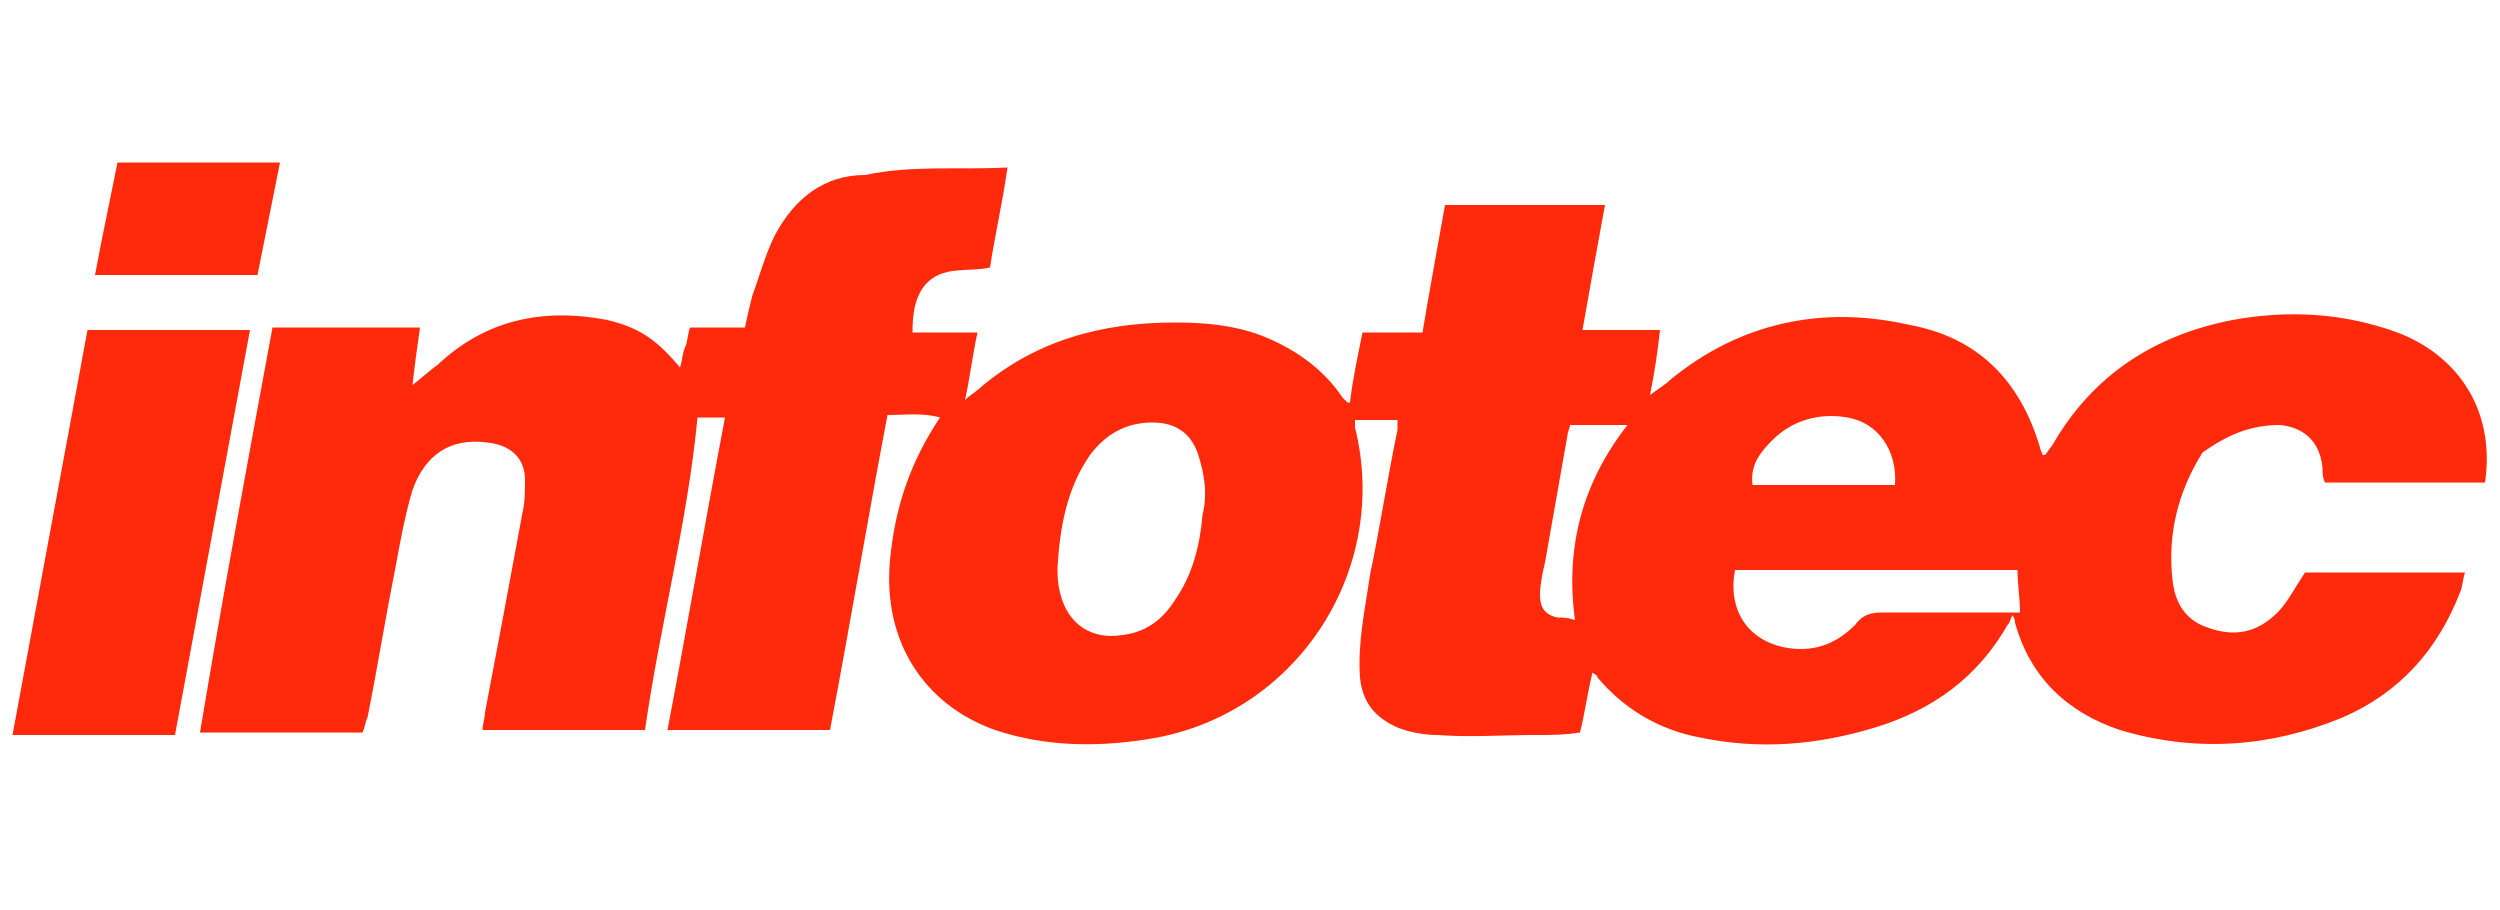
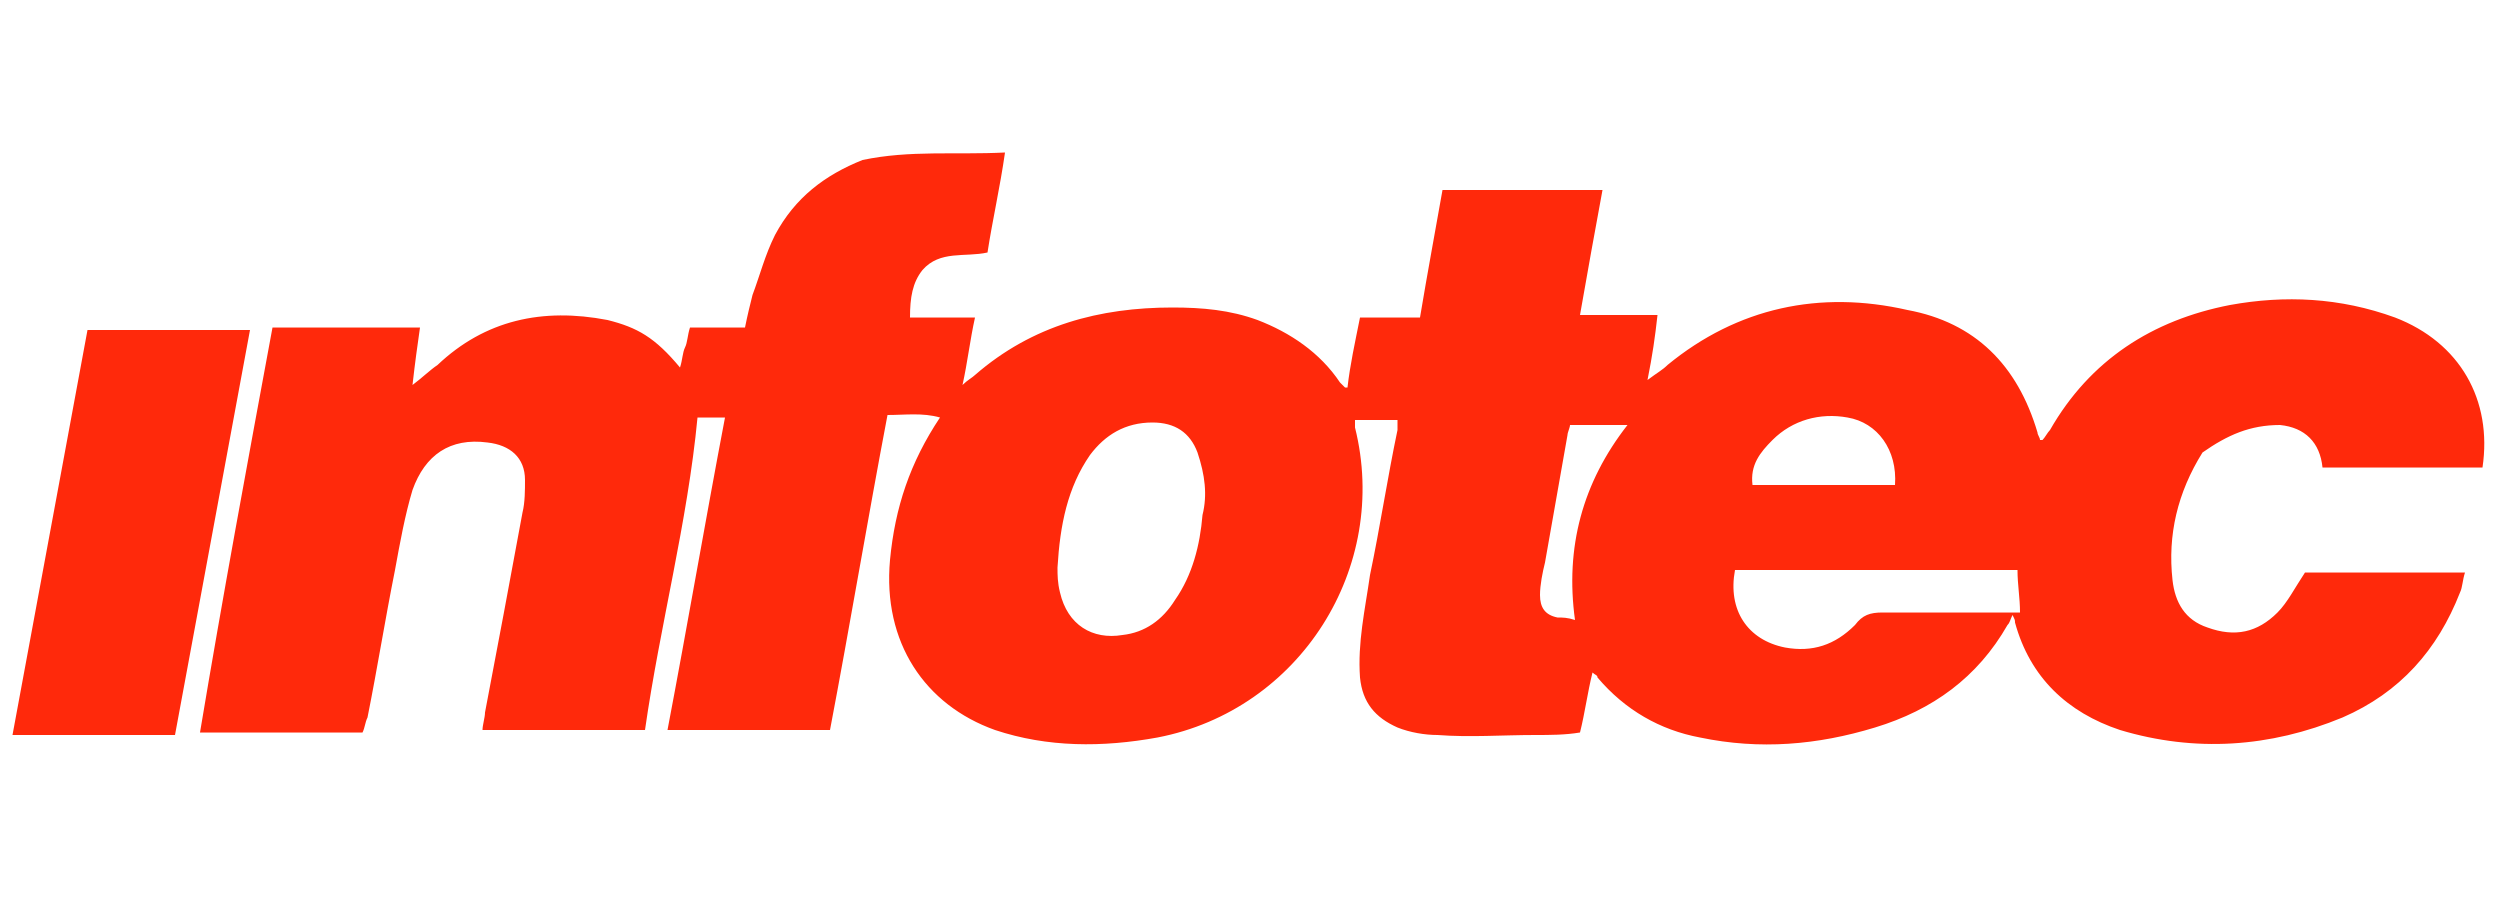
<svg xmlns="http://www.w3.org/2000/svg" version="1.1" id="Ebene_1" x="0px" y="0px" viewBox="0 0 100 36.4" style="enable-background:new 0 0 100 36.4;" xml:space="preserve">
  <style type="text/css">
	.st0{fill:#FF290B;}
</style>
  <g>
-     <path class="st0" d="M91.2,17c1,0.1,1.6,0.7,1.7,1.7c0,0.2,0,0.4,0.1,0.6c2.2,0,4.3,0,6.4,0c0.4-2.7-0.9-5-3.5-6   c-2.2-0.8-4.4-0.9-6.6-0.5c-3.1,0.6-5.6,2.2-7.2,5c-0.1,0.1-0.2,0.3-0.3,0.4c-0.1,0-0.1,0-0.1,0c0-0.1-0.1-0.2-0.1-0.3   c-0.8-2.7-2.5-4.4-5.2-4.9c-3.5-0.8-6.8-0.1-9.6,2.2c-0.2,0.2-0.4,0.3-0.8,0.6c0.2-1,0.3-1.7,0.4-2.6c-1.1,0-2,0-3.1,0   c0.3-1.7,0.6-3.4,0.9-5c-2.2,0-4.3,0-6.4,0c-0.3,1.7-0.6,3.3-0.9,5.1c-0.8,0-1.6,0-2.4,0c-0.2,1-0.4,1.9-0.5,2.8   c-0.1,0-0.1,0-0.1,0c-0.1-0.1-0.1-0.1-0.2-0.2c-0.8-1.2-2-2-3.3-2.5c-1.1-0.4-2.2-0.5-3.4-0.5c-2.9,0-5.6,0.7-7.9,2.7   c-0.1,0.1-0.3,0.2-0.5,0.4c0.2-0.9,0.3-1.8,0.5-2.7c-0.9,0-1.8,0-2.6,0c0-0.8,0.1-1.4,0.5-1.9c0.7-0.8,1.7-0.5,2.6-0.7   c0.2-1.3,0.5-2.6,0.7-4c-2,0.1-3.8-0.1-5.7,0.3C33,7,31.8,7.9,31,9.4c-0.4,0.8-0.6,1.6-0.9,2.4c-0.1,0.4-0.2,0.8-0.3,1.3   c-0.4,0-0.7,0-1.1,0c-0.4,0-0.7,0-1.1,0c-0.1,0.3-0.1,0.6-0.2,0.8c-0.1,0.2-0.1,0.5-0.2,0.8c-1-1.2-1.7-1.6-2.9-1.9   c-2.6-0.5-4.9,0-6.8,1.8c-0.3,0.2-0.6,0.5-1,0.8c0.1-0.9,0.2-1.6,0.3-2.3c-2,0-3.9,0-5.9,0c-1,5.4-2,10.8-2.9,16.2   c2.2,0,4.3,0,6.5,0c0.1-0.2,0.1-0.4,0.2-0.6c0.4-2,0.7-3.9,1.1-5.9c0.2-1.1,0.4-2.2,0.7-3.2c0.5-1.4,1.5-2.1,3-1.9   c0.9,0.1,1.5,0.6,1.5,1.5c0,0.4,0,0.9-0.1,1.3c-0.5,2.7-1,5.4-1.5,8c0,0.2-0.1,0.5-0.1,0.7c2.2,0,4.3,0,6.5,0   c0.6-4.2,1.7-8.3,2.1-12.5c0.4,0,0.7,0,1.1,0c-0.8,4.2-1.5,8.3-2.3,12.5c2.2,0,4.3,0,6.5,0c0.8-4.2,1.5-8.4,2.3-12.6   c0.7,0,1.4-0.1,2.1,0.1c-1.2,1.8-1.8,3.6-2,5.7c-0.3,3.3,1.4,5.8,4.2,6.8c2.1,0.7,4.3,0.7,6.5,0.3c5.7-1.1,9.3-6.8,7.9-12.4   c0-0.1,0-0.2,0-0.3c0.6,0,1.1,0,1.7,0c0,0.2,0,0.3,0,0.4c-0.4,1.9-0.7,3.9-1.1,5.8c-0.2,1.4-0.5,2.7-0.4,4.1c0.1,1,0.6,1.6,1.5,2   c0.5,0.2,1.1,0.3,1.6,0.3c1.3,0.1,2.6,0,3.9,0c0.6,0,1.2,0,1.8-0.1c0.2-0.8,0.3-1.6,0.5-2.4c0.1,0.1,0.2,0.1,0.2,0.2   c1.1,1.3,2.5,2.1,4.1,2.4c2.4,0.5,4.7,0.3,7-0.4c2.3-0.7,4.1-2,5.3-4.1c0.1-0.1,0.1-0.2,0.2-0.4c0.1,0.2,0.1,0.2,0.1,0.3   c0.6,2.2,2.1,3.6,4.2,4.3c3,0.9,6,0.7,8.9-0.5c2.3-1,3.8-2.7,4.7-5c0.1-0.2,0.1-0.5,0.2-0.8c-2.2,0-4.4,0-6.4,0   c-0.4,0.6-0.7,1.2-1.1,1.6c-0.8,0.8-1.7,1-2.8,0.6c-0.9-0.3-1.3-1-1.4-1.9c-0.2-1.8,0.2-3.5,1.2-5.1C89.1,17.4,90,17,91.2,17z    M48.1,20.6C48,21.8,47.7,23,47,24c-0.5,0.8-1.2,1.3-2.1,1.4c-1.2,0.2-2.2-0.4-2.5-1.7c-0.1-0.4-0.1-0.7-0.1-1   c0.1-1.7,0.4-3.2,1.3-4.5c0.6-0.8,1.4-1.3,2.5-1.3c0.9,0,1.5,0.4,1.8,1.2C48.2,19,48.3,19.8,48.1,20.6z M63,24.8   c-0.3-0.1-0.5-0.1-0.7-0.1c-0.5-0.1-0.7-0.4-0.7-0.9c0-0.4,0.1-0.9,0.2-1.3c0.3-1.7,0.6-3.4,0.9-5.1c0-0.1,0.1-0.3,0.1-0.4   c0.7,0,1.4,0,2.3,0C63.3,19.3,62.6,21.9,63,24.8z M70.9,17.6c0.8-0.8,1.9-1.1,3-0.9c1.2,0.2,2,1.3,1.9,2.7c-1.9,0-3.8,0-5.7,0   C70,18.6,70.4,18.1,70.9,17.6z M80,24.5c-1.6,0-3.1,0-4.7,0c-0.5,0-0.8,0.1-1.1,0.5c-0.8,0.8-1.7,1.1-2.8,0.9   c-1.5-0.3-2.3-1.5-2-3.1c3.8,0,7.5,0,11.3,0c0,0.6,0.1,1.1,0.1,1.7C80.5,24.5,80.2,24.5,80,24.5z" />
+     <path class="st0" d="M91.2,17c1,0.1,1.6,0.7,1.7,1.7c2.2,0,4.3,0,6.4,0c0.4-2.7-0.9-5-3.5-6   c-2.2-0.8-4.4-0.9-6.6-0.5c-3.1,0.6-5.6,2.2-7.2,5c-0.1,0.1-0.2,0.3-0.3,0.4c-0.1,0-0.1,0-0.1,0c0-0.1-0.1-0.2-0.1-0.3   c-0.8-2.7-2.5-4.4-5.2-4.9c-3.5-0.8-6.8-0.1-9.6,2.2c-0.2,0.2-0.4,0.3-0.8,0.6c0.2-1,0.3-1.7,0.4-2.6c-1.1,0-2,0-3.1,0   c0.3-1.7,0.6-3.4,0.9-5c-2.2,0-4.3,0-6.4,0c-0.3,1.7-0.6,3.3-0.9,5.1c-0.8,0-1.6,0-2.4,0c-0.2,1-0.4,1.9-0.5,2.8   c-0.1,0-0.1,0-0.1,0c-0.1-0.1-0.1-0.1-0.2-0.2c-0.8-1.2-2-2-3.3-2.5c-1.1-0.4-2.2-0.5-3.4-0.5c-2.9,0-5.6,0.7-7.9,2.7   c-0.1,0.1-0.3,0.2-0.5,0.4c0.2-0.9,0.3-1.8,0.5-2.7c-0.9,0-1.8,0-2.6,0c0-0.8,0.1-1.4,0.5-1.9c0.7-0.8,1.7-0.5,2.6-0.7   c0.2-1.3,0.5-2.6,0.7-4c-2,0.1-3.8-0.1-5.7,0.3C33,7,31.8,7.9,31,9.4c-0.4,0.8-0.6,1.6-0.9,2.4c-0.1,0.4-0.2,0.8-0.3,1.3   c-0.4,0-0.7,0-1.1,0c-0.4,0-0.7,0-1.1,0c-0.1,0.3-0.1,0.6-0.2,0.8c-0.1,0.2-0.1,0.5-0.2,0.8c-1-1.2-1.7-1.6-2.9-1.9   c-2.6-0.5-4.9,0-6.8,1.8c-0.3,0.2-0.6,0.5-1,0.8c0.1-0.9,0.2-1.6,0.3-2.3c-2,0-3.9,0-5.9,0c-1,5.4-2,10.8-2.9,16.2   c2.2,0,4.3,0,6.5,0c0.1-0.2,0.1-0.4,0.2-0.6c0.4-2,0.7-3.9,1.1-5.9c0.2-1.1,0.4-2.2,0.7-3.2c0.5-1.4,1.5-2.1,3-1.9   c0.9,0.1,1.5,0.6,1.5,1.5c0,0.4,0,0.9-0.1,1.3c-0.5,2.7-1,5.4-1.5,8c0,0.2-0.1,0.5-0.1,0.7c2.2,0,4.3,0,6.5,0   c0.6-4.2,1.7-8.3,2.1-12.5c0.4,0,0.7,0,1.1,0c-0.8,4.2-1.5,8.3-2.3,12.5c2.2,0,4.3,0,6.5,0c0.8-4.2,1.5-8.4,2.3-12.6   c0.7,0,1.4-0.1,2.1,0.1c-1.2,1.8-1.8,3.6-2,5.7c-0.3,3.3,1.4,5.8,4.2,6.8c2.1,0.7,4.3,0.7,6.5,0.3c5.7-1.1,9.3-6.8,7.9-12.4   c0-0.1,0-0.2,0-0.3c0.6,0,1.1,0,1.7,0c0,0.2,0,0.3,0,0.4c-0.4,1.9-0.7,3.9-1.1,5.8c-0.2,1.4-0.5,2.7-0.4,4.1c0.1,1,0.6,1.6,1.5,2   c0.5,0.2,1.1,0.3,1.6,0.3c1.3,0.1,2.6,0,3.9,0c0.6,0,1.2,0,1.8-0.1c0.2-0.8,0.3-1.6,0.5-2.4c0.1,0.1,0.2,0.1,0.2,0.2   c1.1,1.3,2.5,2.1,4.1,2.4c2.4,0.5,4.7,0.3,7-0.4c2.3-0.7,4.1-2,5.3-4.1c0.1-0.1,0.1-0.2,0.2-0.4c0.1,0.2,0.1,0.2,0.1,0.3   c0.6,2.2,2.1,3.6,4.2,4.3c3,0.9,6,0.7,8.9-0.5c2.3-1,3.8-2.7,4.7-5c0.1-0.2,0.1-0.5,0.2-0.8c-2.2,0-4.4,0-6.4,0   c-0.4,0.6-0.7,1.2-1.1,1.6c-0.8,0.8-1.7,1-2.8,0.6c-0.9-0.3-1.3-1-1.4-1.9c-0.2-1.8,0.2-3.5,1.2-5.1C89.1,17.4,90,17,91.2,17z    M48.1,20.6C48,21.8,47.7,23,47,24c-0.5,0.8-1.2,1.3-2.1,1.4c-1.2,0.2-2.2-0.4-2.5-1.7c-0.1-0.4-0.1-0.7-0.1-1   c0.1-1.7,0.4-3.2,1.3-4.5c0.6-0.8,1.4-1.3,2.5-1.3c0.9,0,1.5,0.4,1.8,1.2C48.2,19,48.3,19.8,48.1,20.6z M63,24.8   c-0.3-0.1-0.5-0.1-0.7-0.1c-0.5-0.1-0.7-0.4-0.7-0.9c0-0.4,0.1-0.9,0.2-1.3c0.3-1.7,0.6-3.4,0.9-5.1c0-0.1,0.1-0.3,0.1-0.4   c0.7,0,1.4,0,2.3,0C63.3,19.3,62.6,21.9,63,24.8z M70.9,17.6c0.8-0.8,1.9-1.1,3-0.9c1.2,0.2,2,1.3,1.9,2.7c-1.9,0-3.8,0-5.7,0   C70,18.6,70.4,18.1,70.9,17.6z M80,24.5c-1.6,0-3.1,0-4.7,0c-0.5,0-0.8,0.1-1.1,0.5c-0.8,0.8-1.7,1.1-2.8,0.9   c-1.5-0.3-2.3-1.5-2-3.1c3.8,0,7.5,0,11.3,0c0,0.6,0.1,1.1,0.1,1.7C80.5,24.5,80.2,24.5,80,24.5z" />
    <path class="st0" d="M3.5,13.2c-1,5.4-2,10.8-3,16.2c2.2,0,4.3,0,6.5,0c1-5.4,2-10.8,3-16.2C7.8,13.2,5.7,13.2,3.5,13.2z" />
-     <path class="st0" d="M11.2,6.5c-2.2,0-4.3,0-6.5,0C4.4,8,4.1,9.4,3.8,11c2.2,0,4.3,0,6.5,0C10.6,9.5,10.9,8,11.2,6.5z" />
  </g>
</svg>